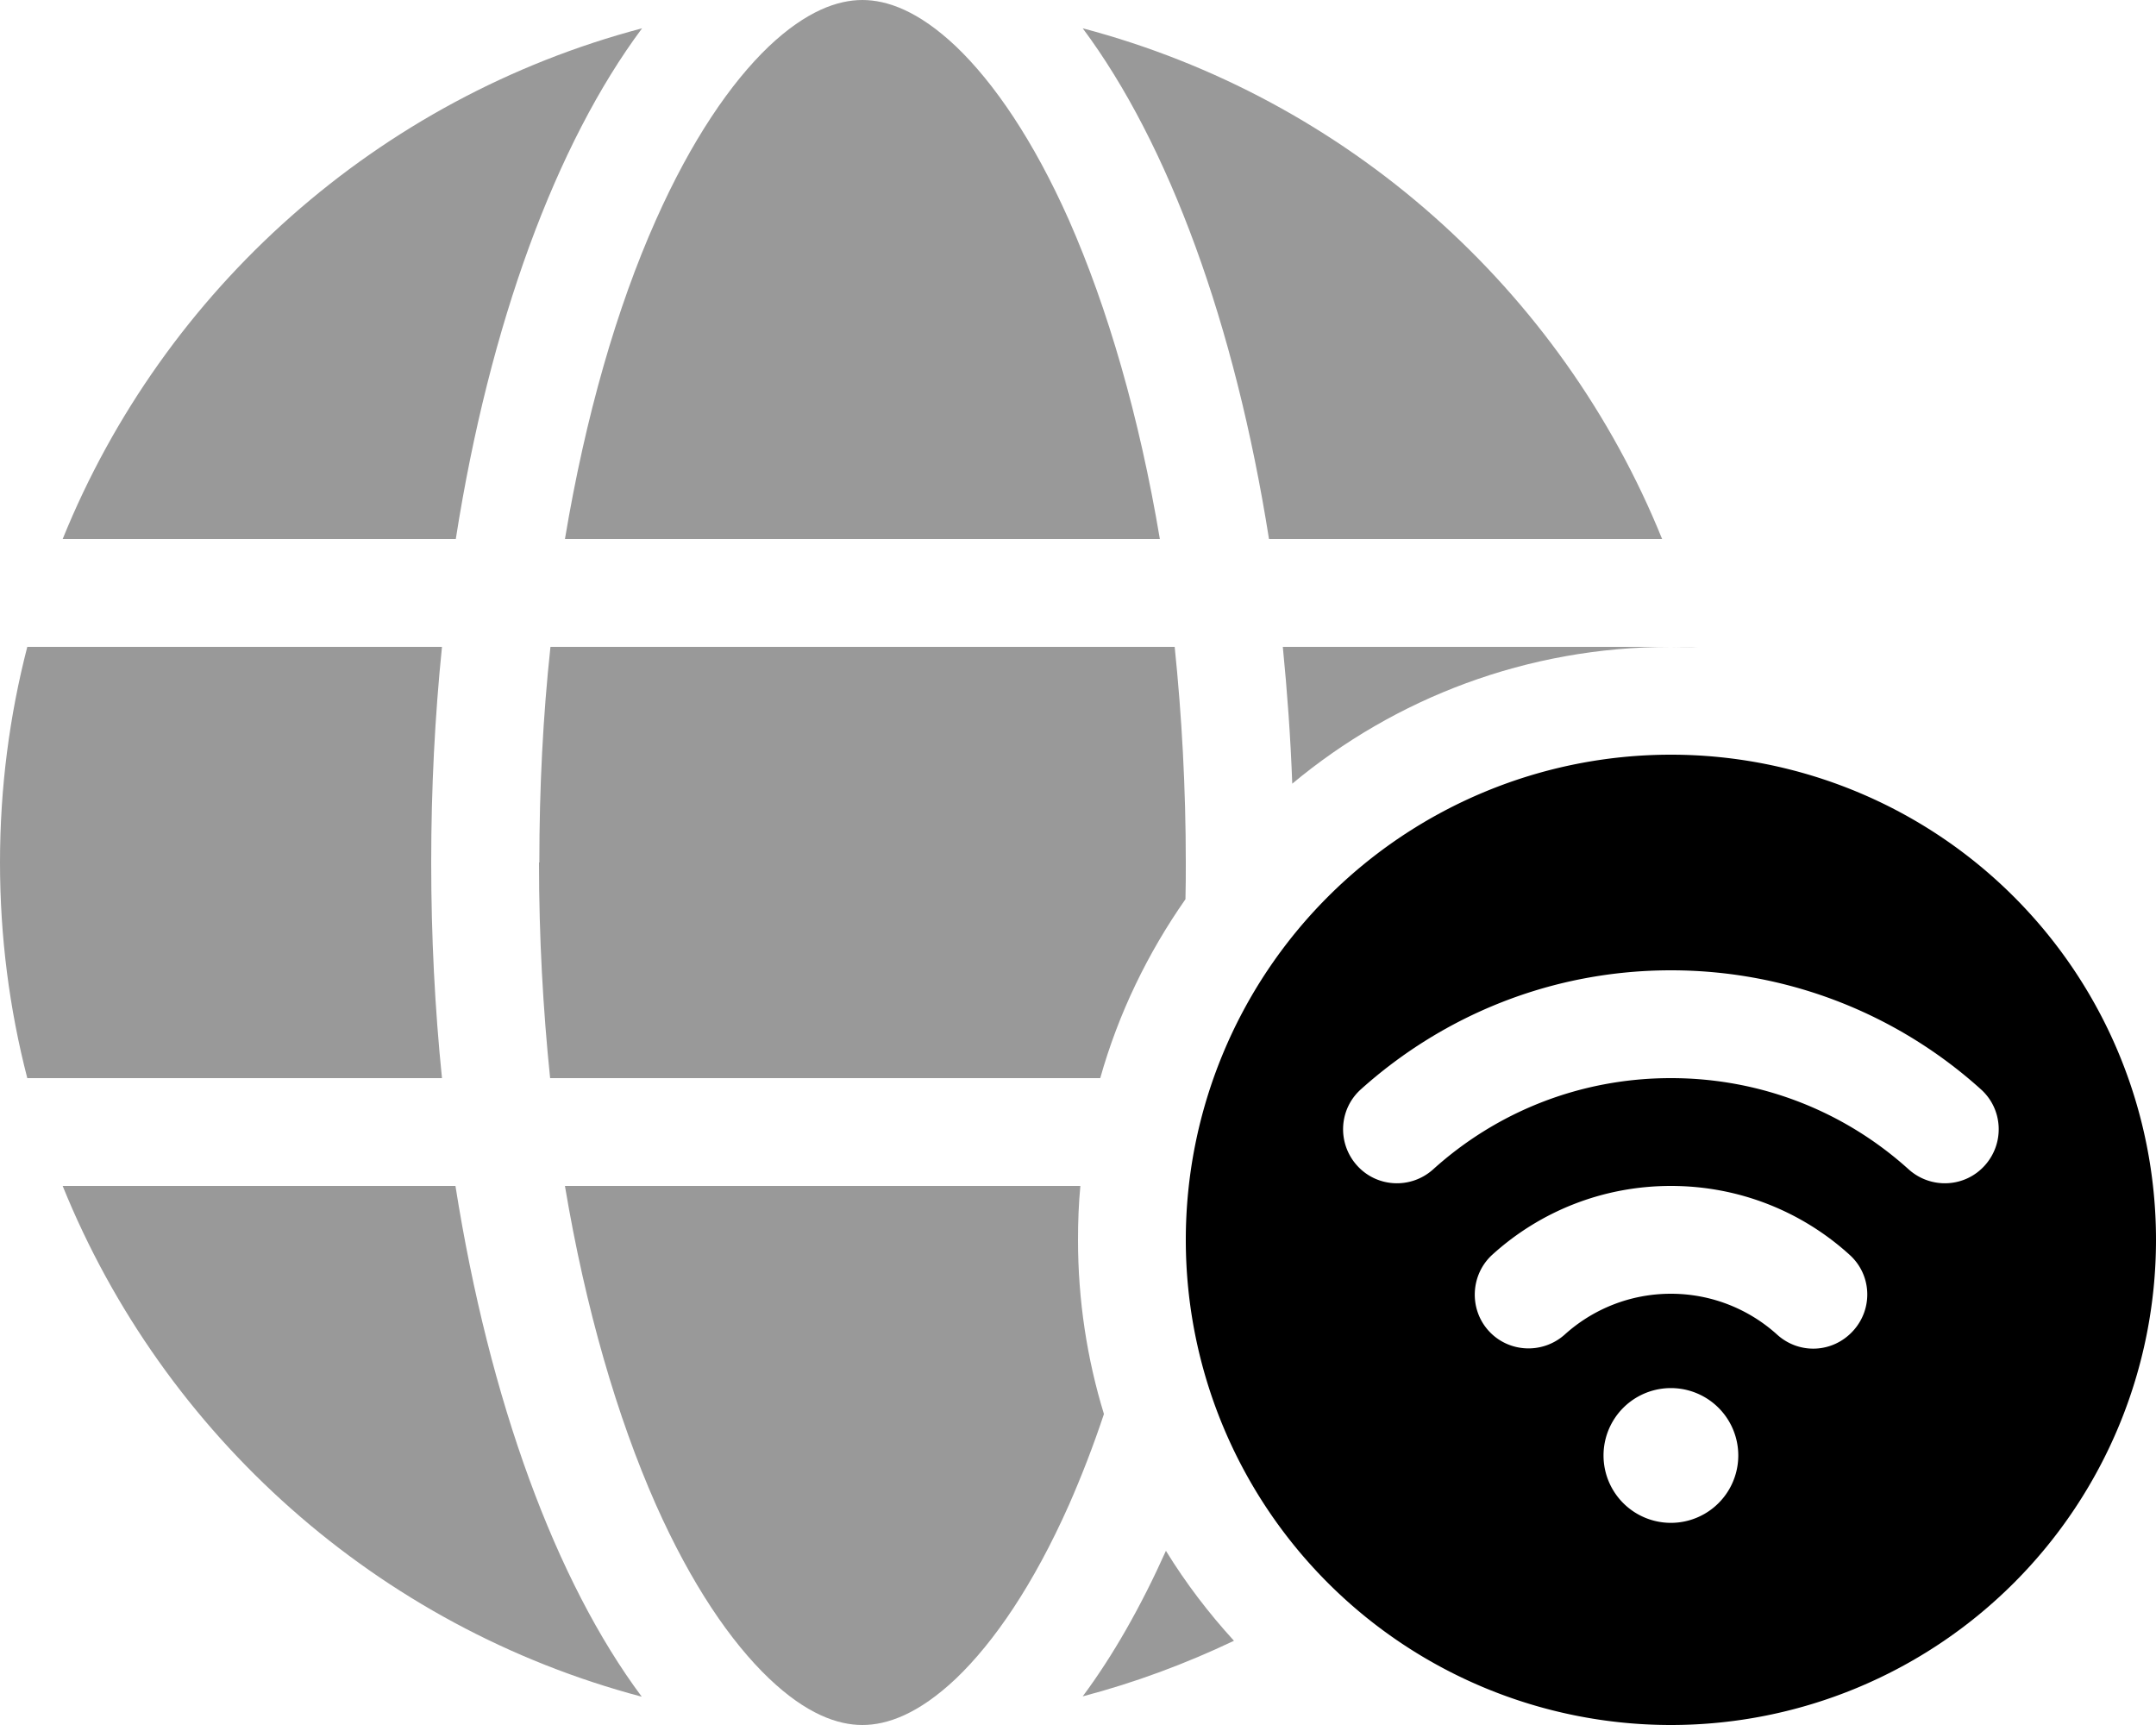
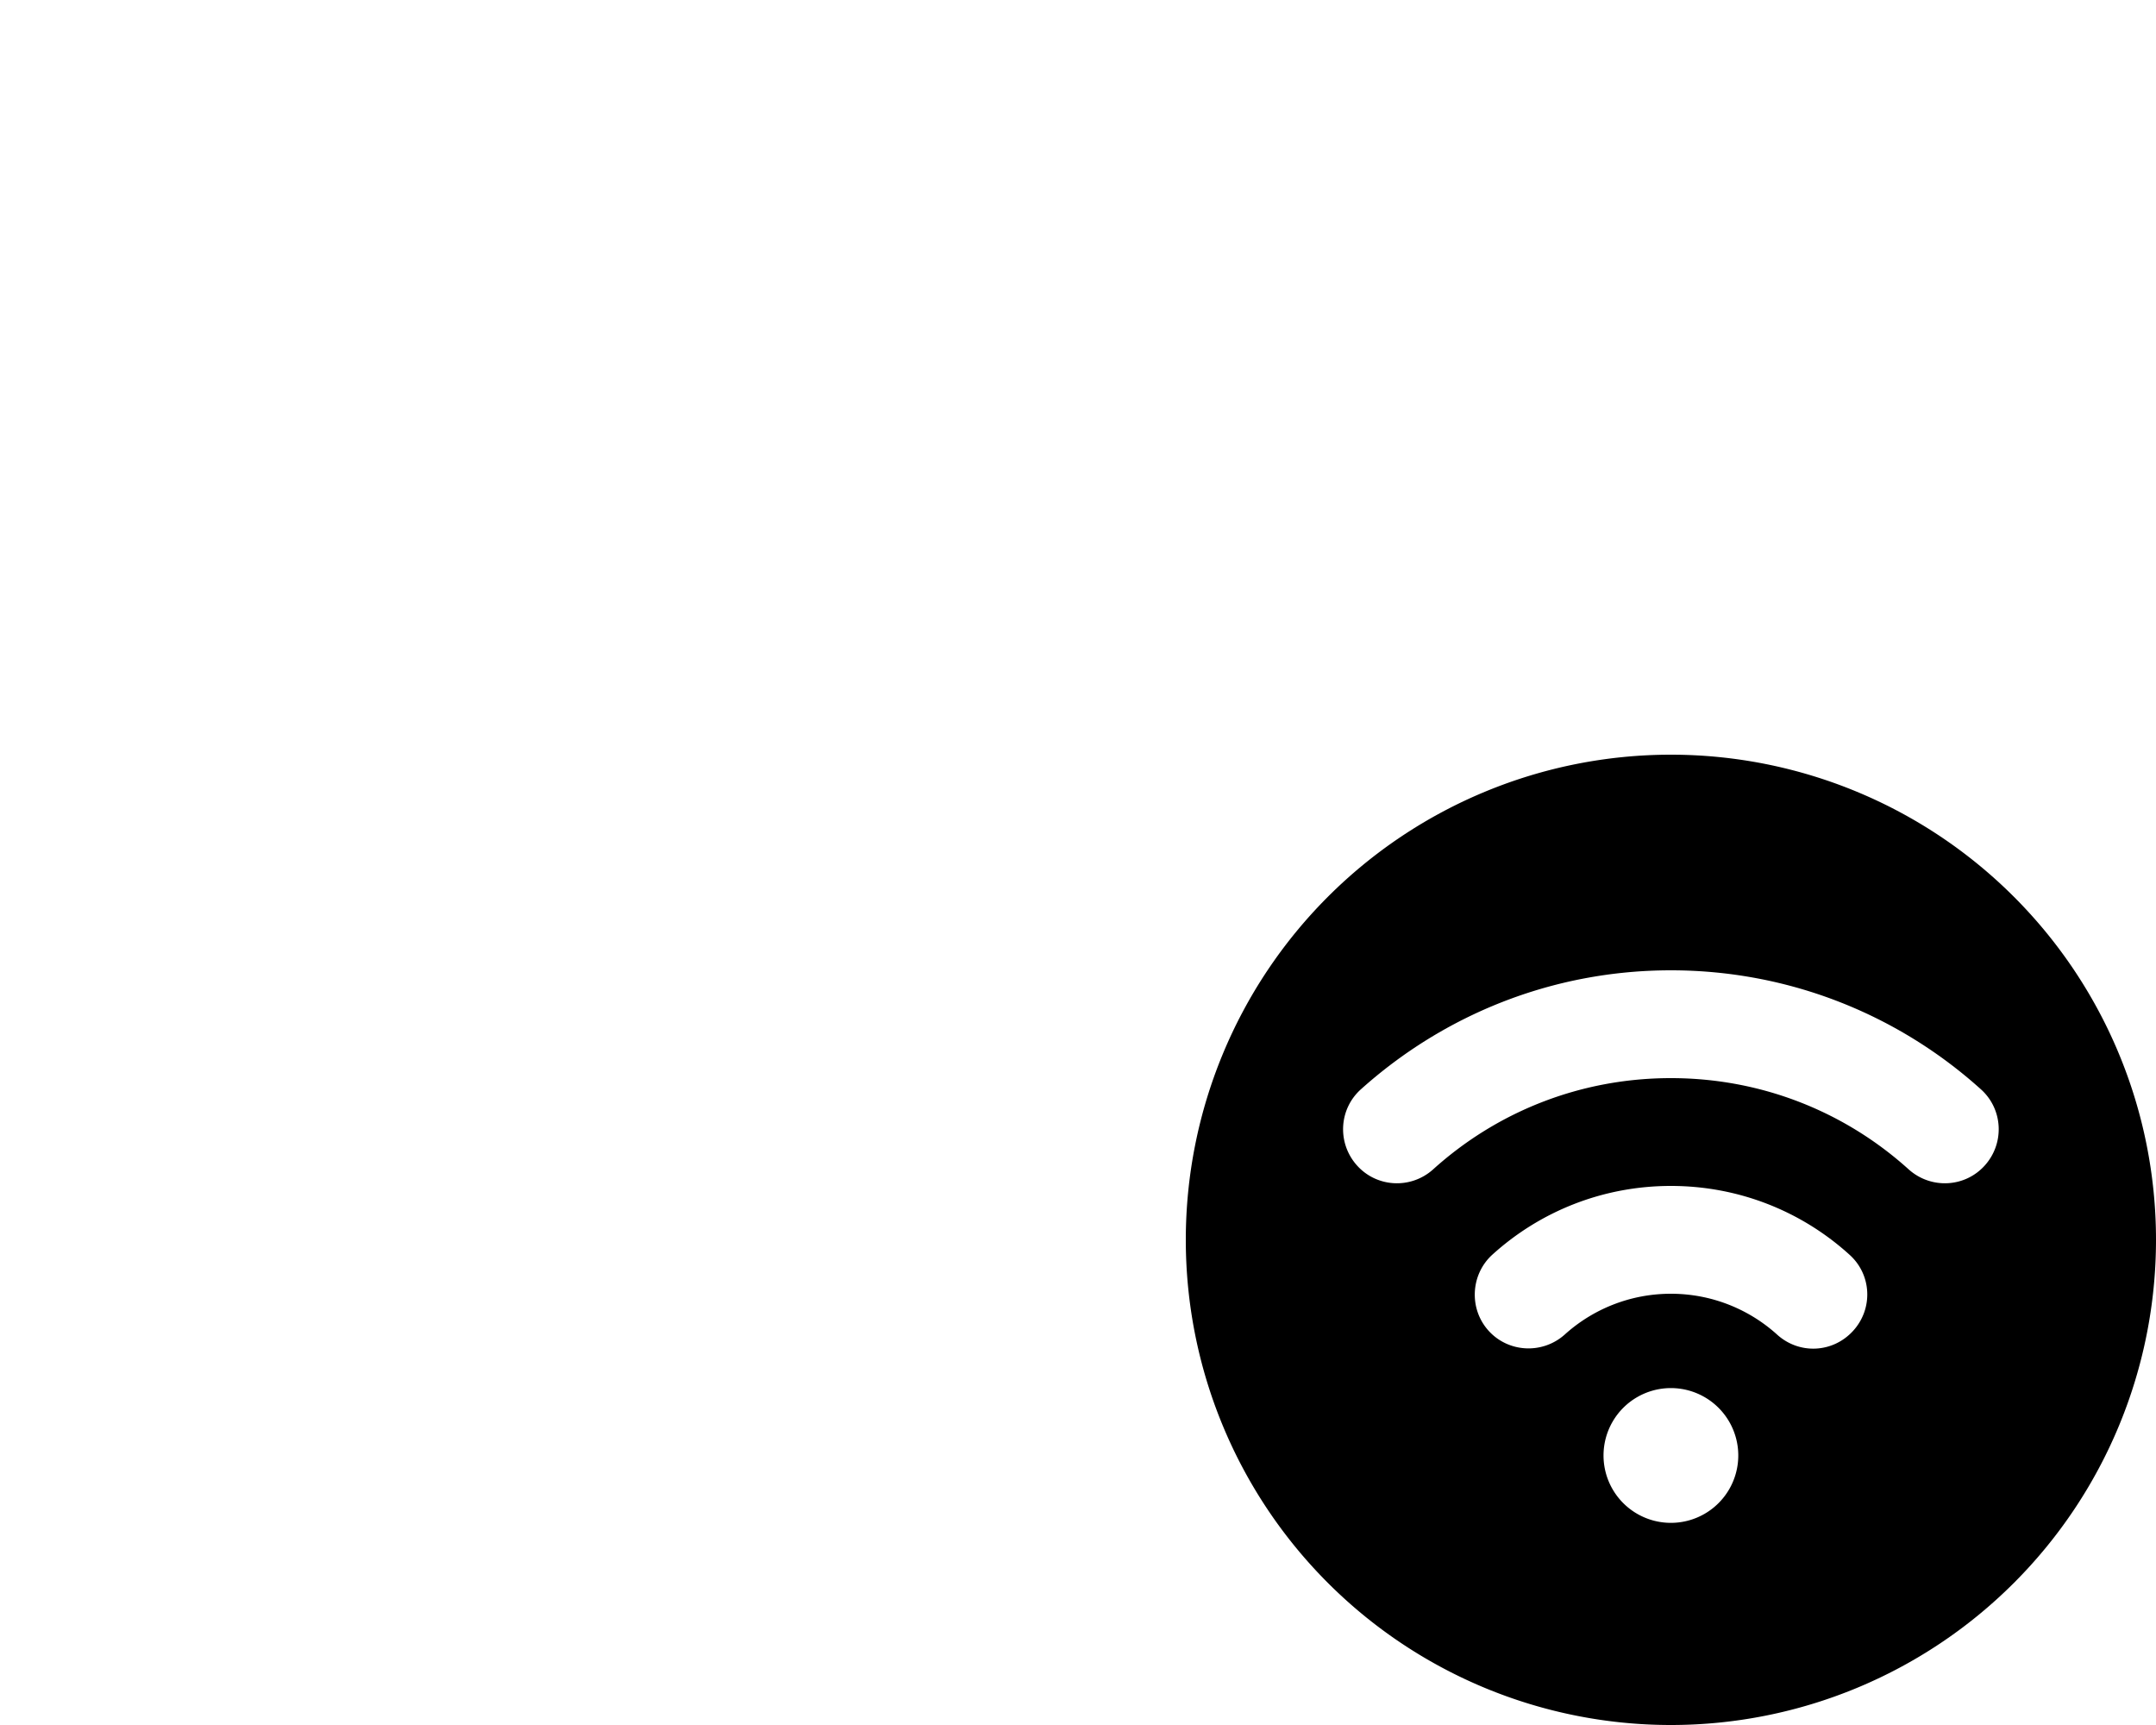
<svg xmlns="http://www.w3.org/2000/svg" viewBox="0 0 640 512">
  <defs>
    <style>.fa-secondary{opacity:.4}</style>
  </defs>
-   <path class="fa-secondary" d="M0 256c0 22.1 2.8 43.5 8.1 64l123.1 0c-2.1-20.6-3.2-42-3.2-64s1.1-43.4 3.2-64L8.1 192C2.8 212.5 0 233.9 0 256zm18.6-96l116.7 0c10-63.9 29.8-117.4 55.3-151.6C112.2 29.1 48.6 85.9 18.6 160zm0 192c30 74.1 93.6 130.9 171.9 151.6c-25.5-34.2-45.2-87.7-55.3-151.6L18.6 352zM160 256c0 22.2 1.2 43.6 3.3 64l163.3 0c5.4-19.2 14.1-37.1 25.3-53.1c.1-3.6 .1-7.3 .1-10.9c0-22.2-1.2-43.6-3.3-64l-185.3 0c-2.2 20.4-3.3 41.8-3.3 64zm7.7-96l176.6 0c-6.1-36.4-15.5-68.6-27-94.7c-10.5-23.6-22.2-40.7-33.5-51.5C272.6 3.2 263.3 0 256 0s-16.6 3.2-27.8 13.8c-11.3 10.8-23 27.9-33.5 51.5c-11.6 26-20.9 58.2-27 94.7zm0 192c6.1 36.4 15.5 68.6 27 94.6c10.5 23.6 22.2 40.7 33.5 51.5C239.4 508.8 248.7 512 256 512s16.6-3.2 27.8-13.8c11.3-10.8 23-27.9 33.5-51.5c3.7-8.4 7.2-17.4 10.4-27c-5-16.3-7.7-33.7-7.7-51.7c0-5.4 .2-10.7 .7-16l-153 0zM321.4 8.4c25.5 34.2 45.2 87.7 55.3 151.6l116.7 0C463.4 85.9 399.8 29.1 321.4 8.4zm0 495.1c15.6-4.1 30.6-9.7 44.9-16.5c-7.5-8.2-14.3-17.1-20.2-26.7c-7.4 16.5-15.7 31.1-24.7 43.2zM380.8 192c1.3 13.2 2.3 26.8 2.8 40.6C414.1 207.2 453.3 192 496 192l-115.2 0zM496 192c2.7 0 5.3 .1 8 .2c-2.7-.2-5.3-.2-8-.2z" />
  <path class="fa-primary" d="M496 512a144 144 0 1 0 0-288 144 144 0 1 0 0 288zM425.4 347.1c-6.6 5.9-16.7 5.4-22.6-1.2s-5.4-16.7 1.2-22.6c24.4-21.9 56.6-35.3 92-35.3s67.7 13.4 92 35.3c6.6 5.9 7.1 16 1.2 22.6s-16 7.1-22.6 1.2C547.9 330.2 523.2 320 496 320s-51.9 10.2-70.6 27.1zM496 412a20 20 0 1 1 0 40 20 20 0 1 1 0-40zm0-28c-12.1 0-23.2 4.6-31.5 12.1c-6.6 5.9-16.7 5.4-22.6-1.1s-5.4-16.7 1.1-22.6c14-12.7 32.6-20.4 53-20.4s39 7.7 53 20.4c6.6 5.9 7.1 16 1.1 22.6s-16 7.1-22.6 1.1c-8.3-7.5-19.4-12.1-31.5-12.1z" />
</svg>